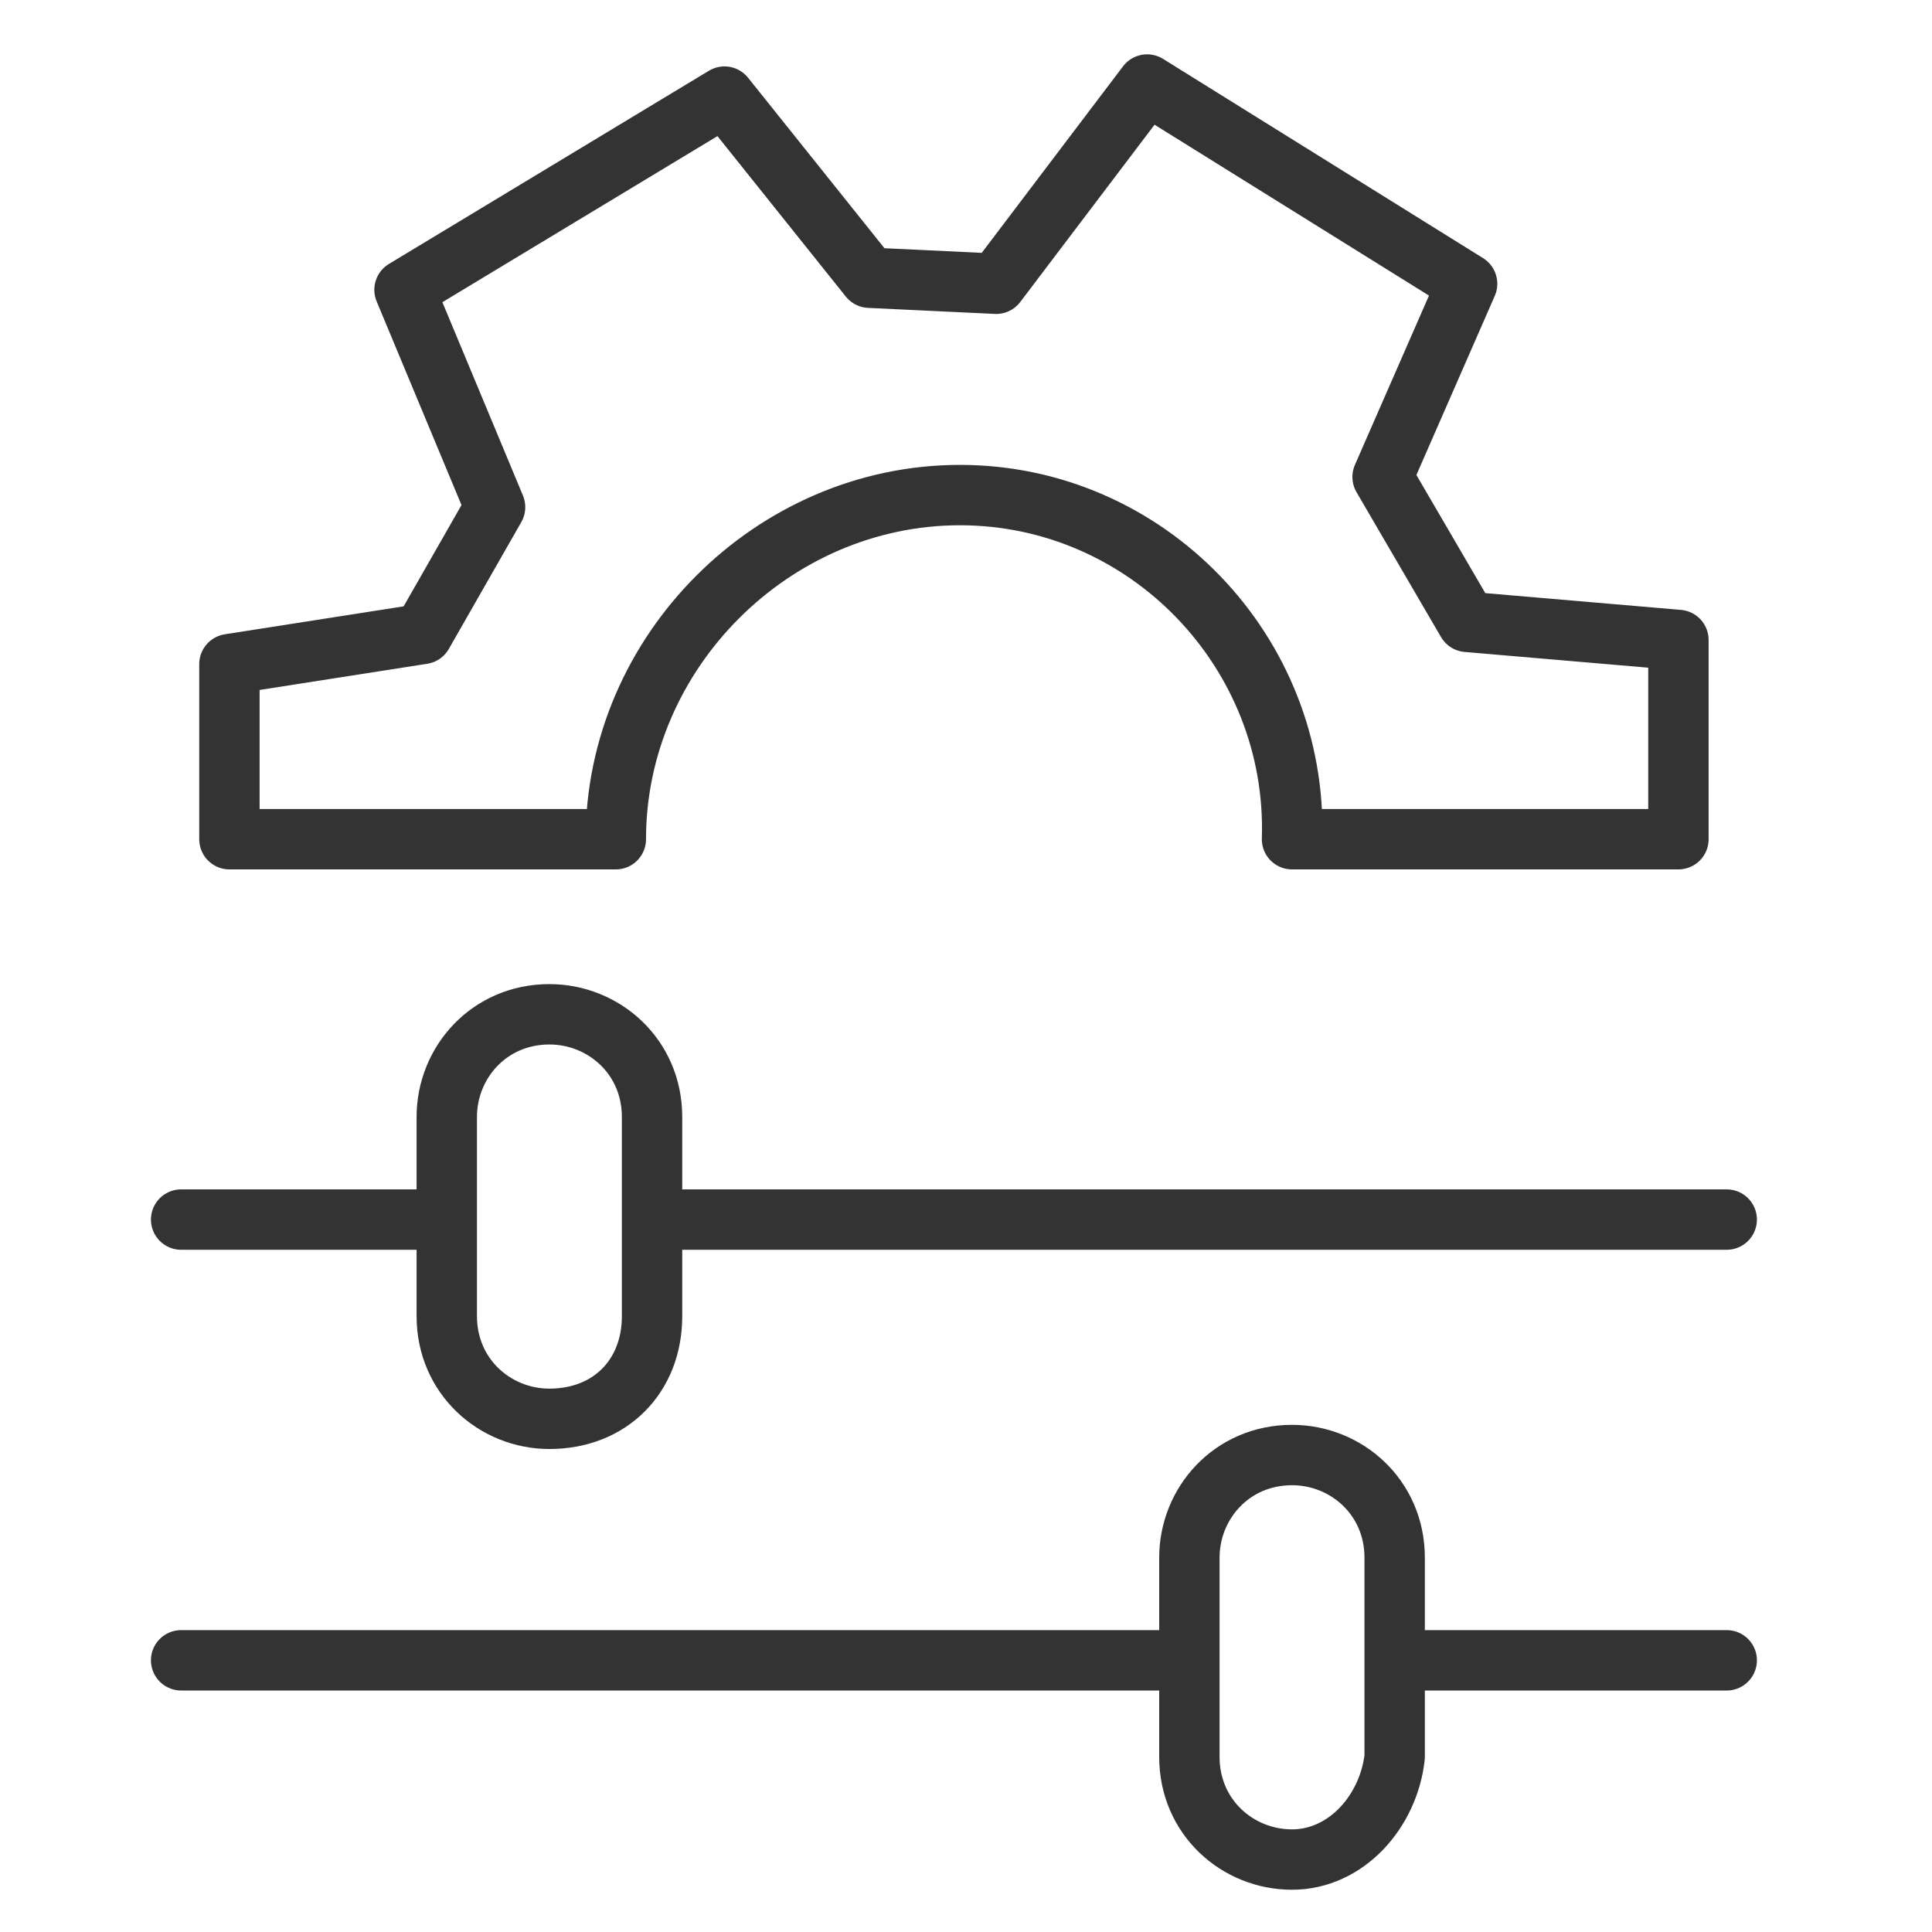
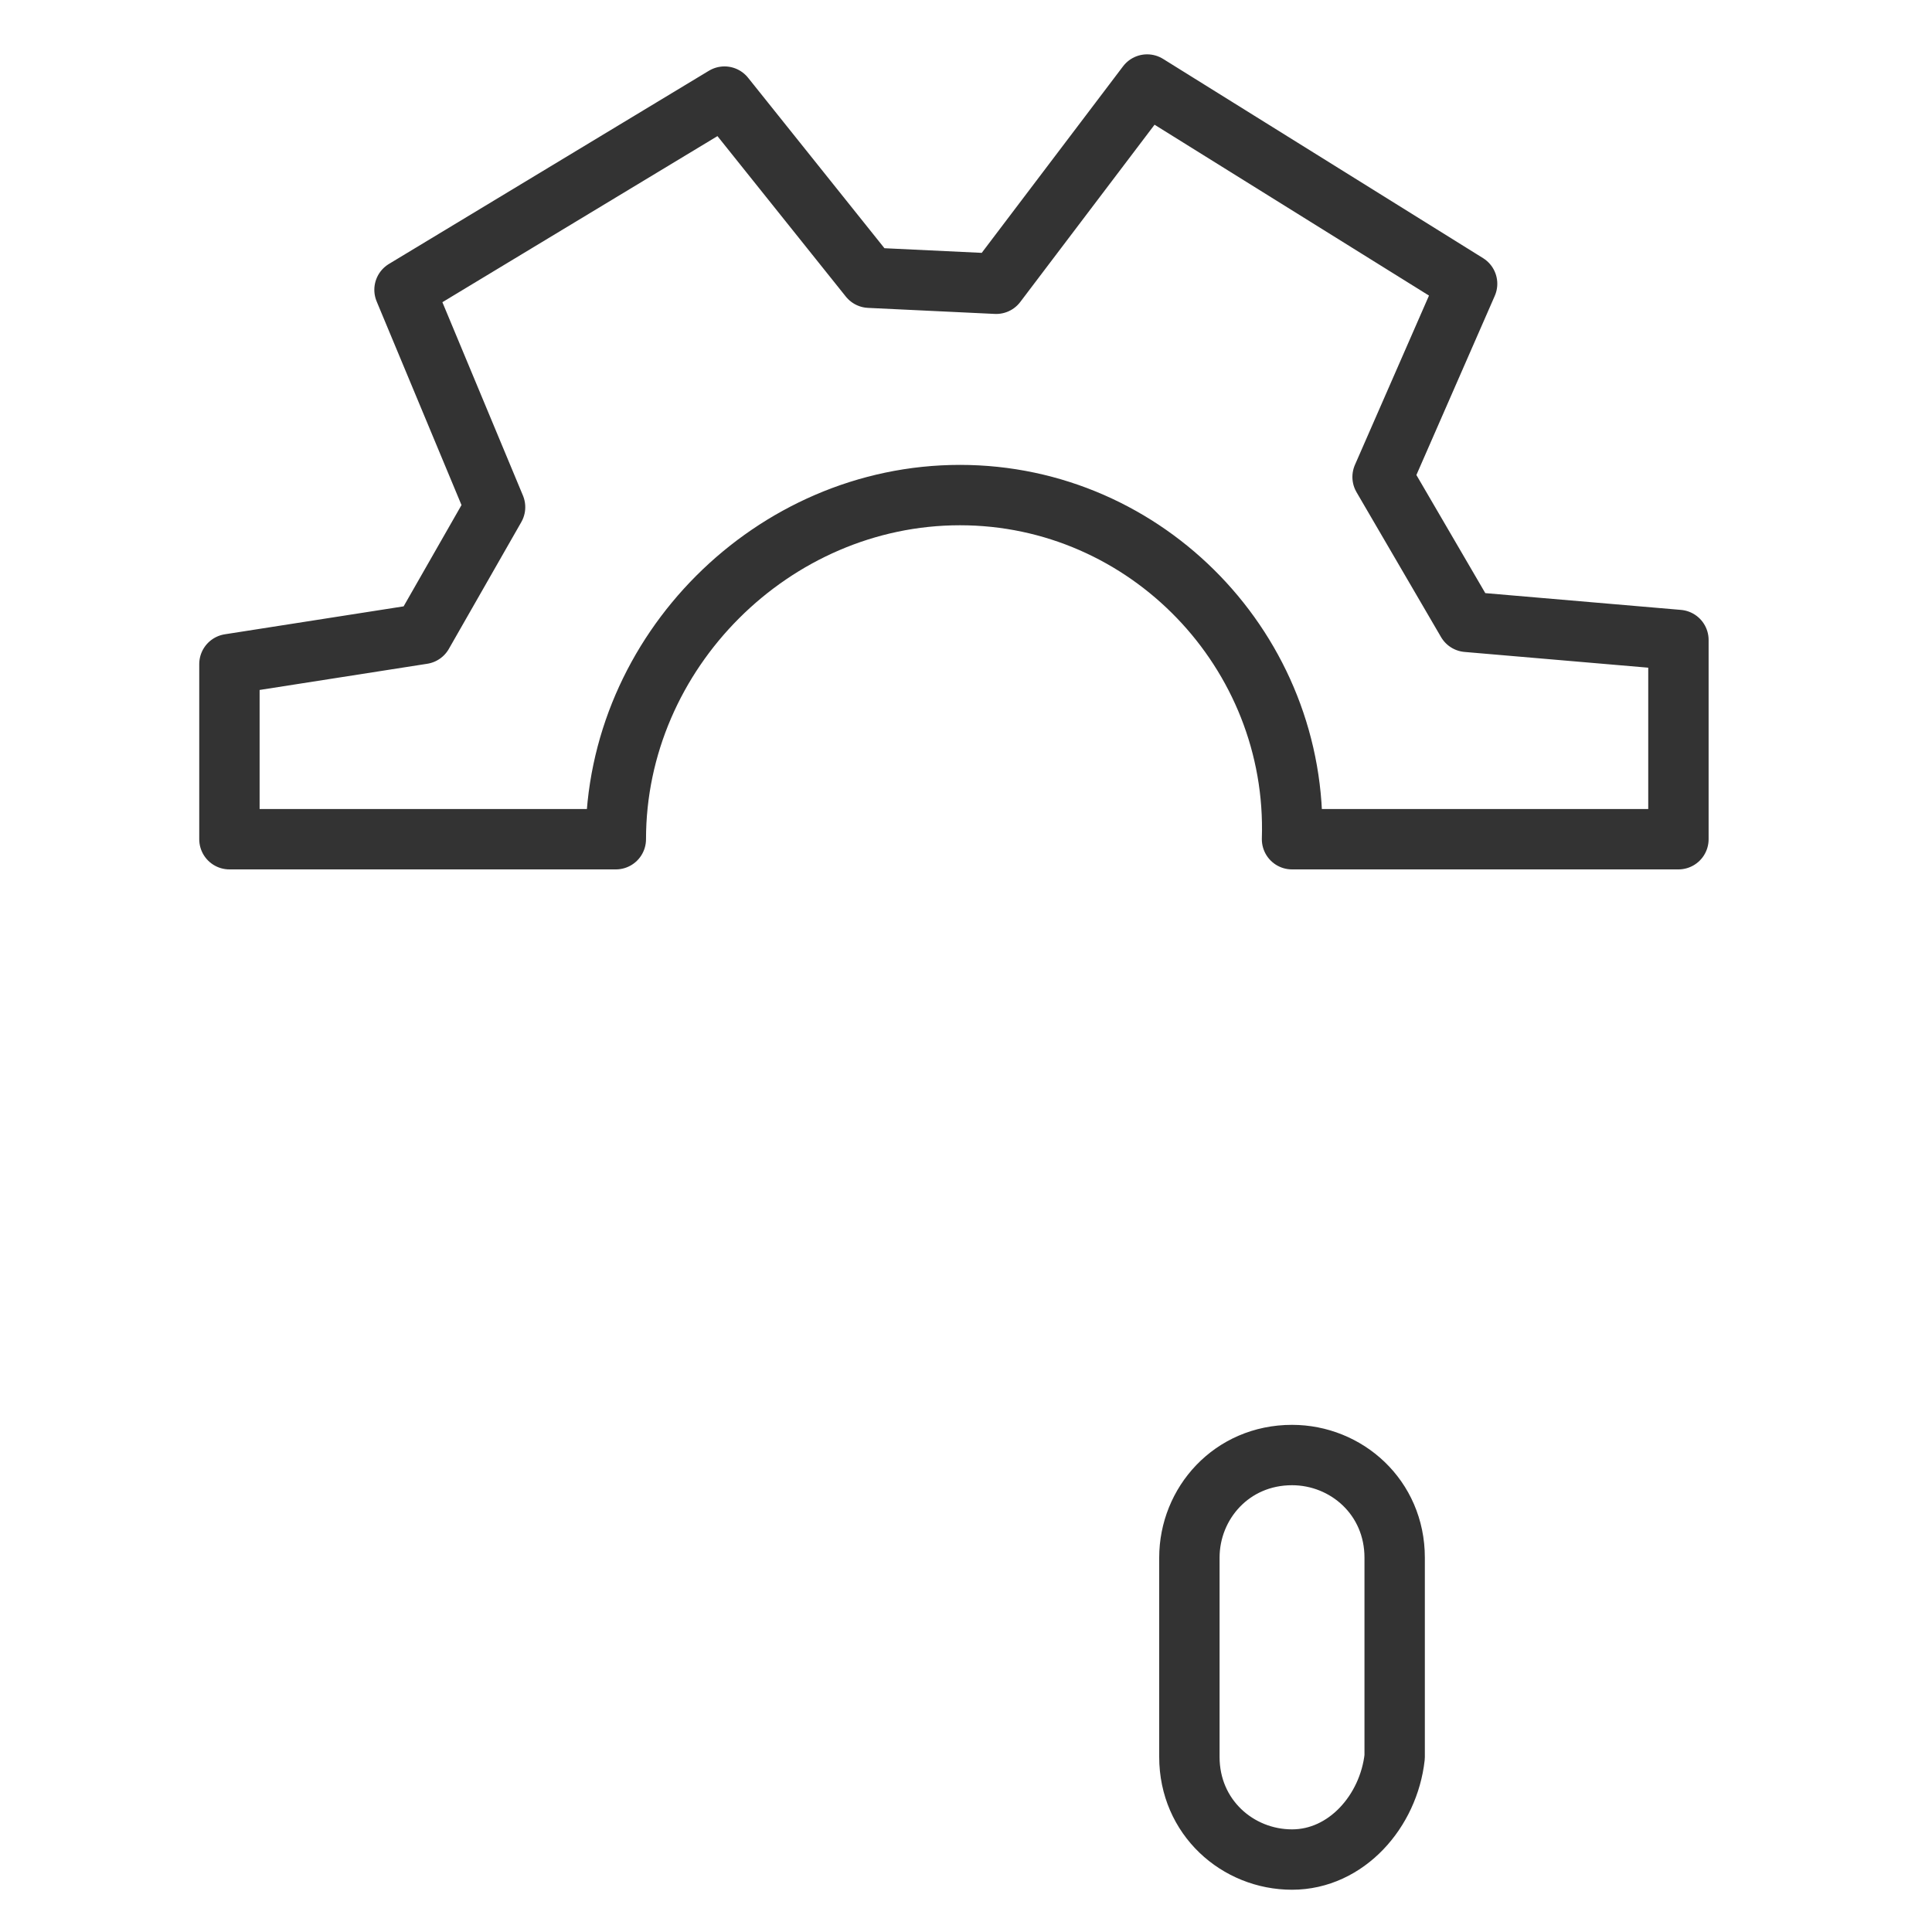
<svg xmlns="http://www.w3.org/2000/svg" version="1.2" baseProfile="tiny" x="0px" y="0px" viewBox="0 0 32 32" overflow="visible" xml:space="preserve">
  <g id="Hintergrund_1_">
</g>
  <g id="Ebene_3" display="none">
</g>
  <g id="Ebene_1">
    <g id="Hintergrund">
	</g>
    <g>
-       <line fill="none" stroke="#333333" vector-effect="non-scaling-stroke" stroke-linecap="round" stroke-linejoin="round" stroke-miterlimit="10" x1="28.6" y1="20.2" x2="11.1" y2="20.2" />
-       <line fill="none" stroke="#333333" vector-effect="non-scaling-stroke" stroke-linecap="round" stroke-linejoin="round" stroke-miterlimit="10" x1="7.3" y1="20.2" x2="3" y2="20.2" />
-       <path fill="none" stroke="#333333" vector-effect="non-scaling-stroke" stroke-linecap="round" stroke-linejoin="round" stroke-miterlimit="10" d="M9.1,23.5L9.1,23.5    c-0.9,0-1.7-0.7-1.7-1.7v-3.3c0-0.9,0.7-1.7,1.7-1.7l0,0c0.9,0,1.7,0.7,1.7,1.7v3.3C10.8,22.8,10.1,23.5,9.1,23.5z" />
-     </g>
+       </g>
    <g>
-       <line fill="none" vector-effect="non-scaling-stroke" stroke="#333333" stroke-linecap="round" stroke-linejoin="round" stroke-miterlimit="10" x1="28.6" y1="27.5" x2="23.3" y2="27.5" />
-       <line fill="none" vector-effect="non-scaling-stroke" stroke="#333333" stroke-linecap="round" stroke-linejoin="round" stroke-miterlimit="10" x1="19.4" y1="27.5" x2="3" y2="27.5" />
      <path fill="none" vector-effect="non-scaling-stroke" stroke="#333333" stroke-linecap="round" stroke-linejoin="round" stroke-miterlimit="10" d="M21.4,30.8    L21.4,30.8c-0.9,0-1.7-0.7-1.7-1.7v-3.3c0-0.9,0.7-1.7,1.7-1.7l0,0c0.9,0,1.7,0.7,1.7,1.7v3.3C23,30,22.3,30.8,21.4,30.8z" />
    </g>
    <path fill="none" vector-effect="non-scaling-stroke" stroke="#333333" stroke-linecap="round" stroke-linejoin="round" stroke-miterlimit="10" d="M27.8,13.9l0-3.3   l-3.5-0.3l-0.7-1.2l-0.7-1.2l1.4-3.2L19,1.4l-2.5,3.3l-2.1-0.1l-2.4-3L6.7,4.8l1.5,3.6L7,10.5L3.8,11l0,2.9l6.4,0   c0-3.1,2.6-5.7,5.7-5.7s5.6,2.6,5.5,5.7L27.8,13.9z" />
  </g>
  <g id="Ebene_2" display="none">
</g>
</svg>